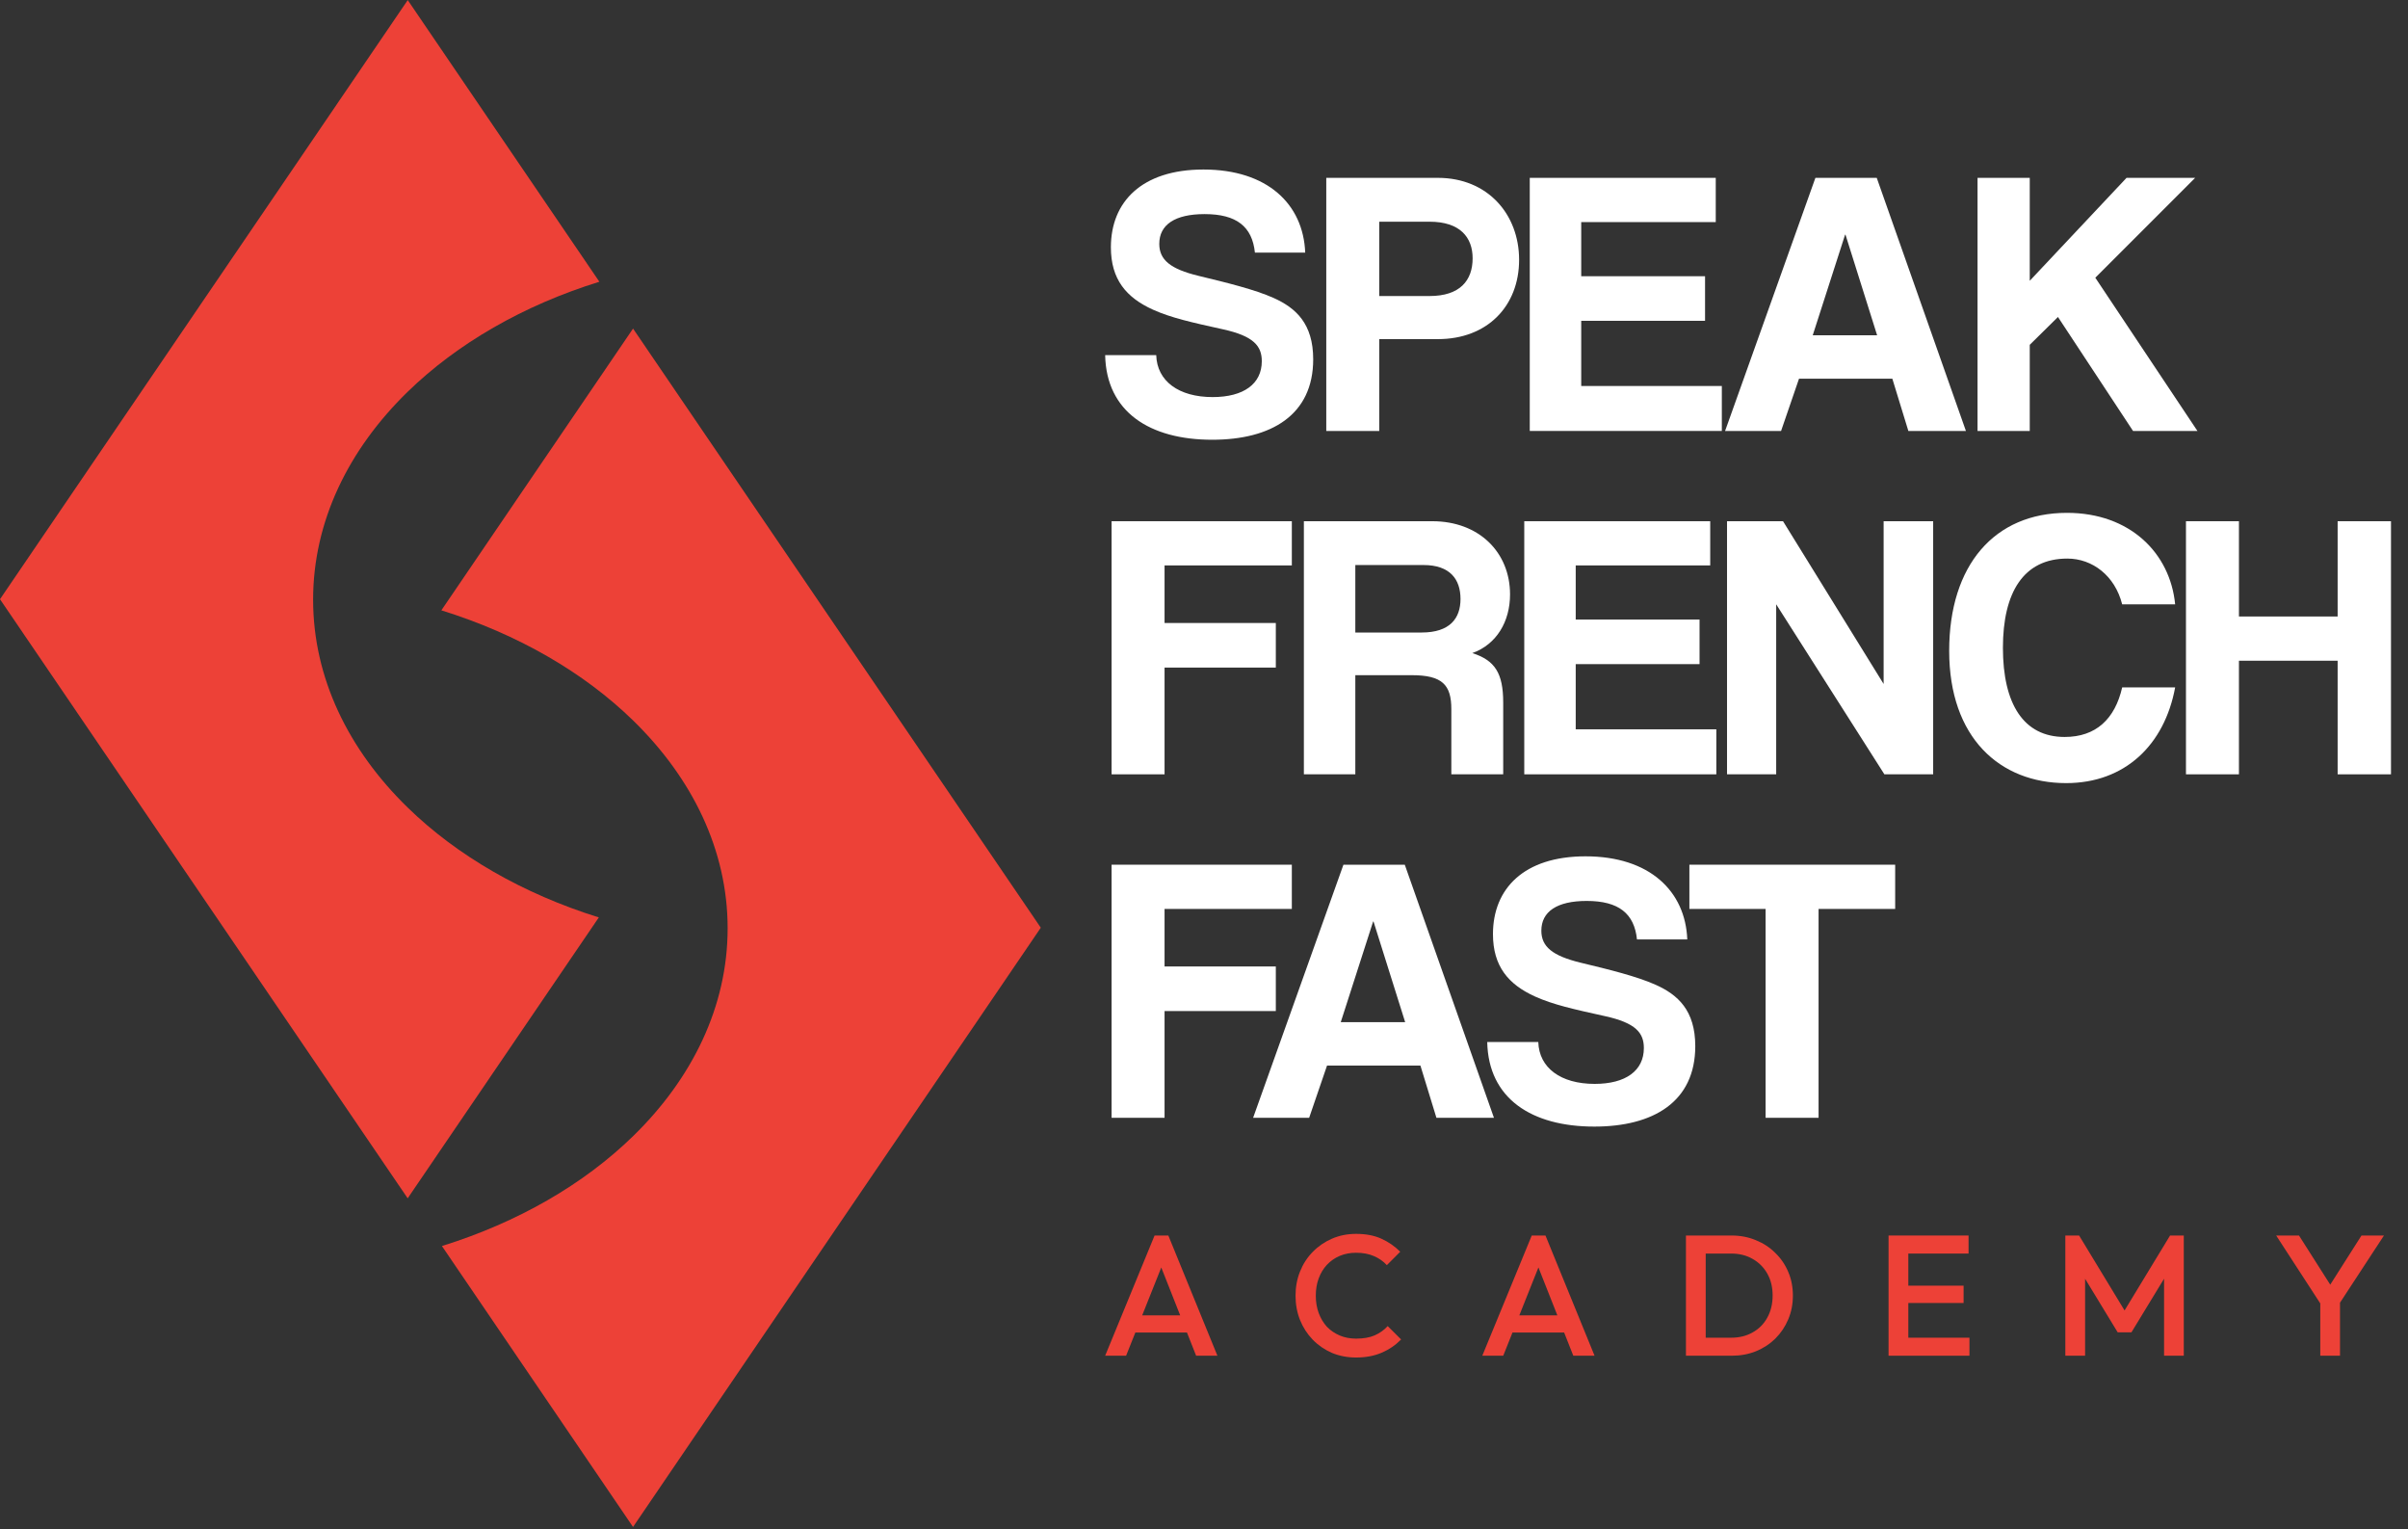
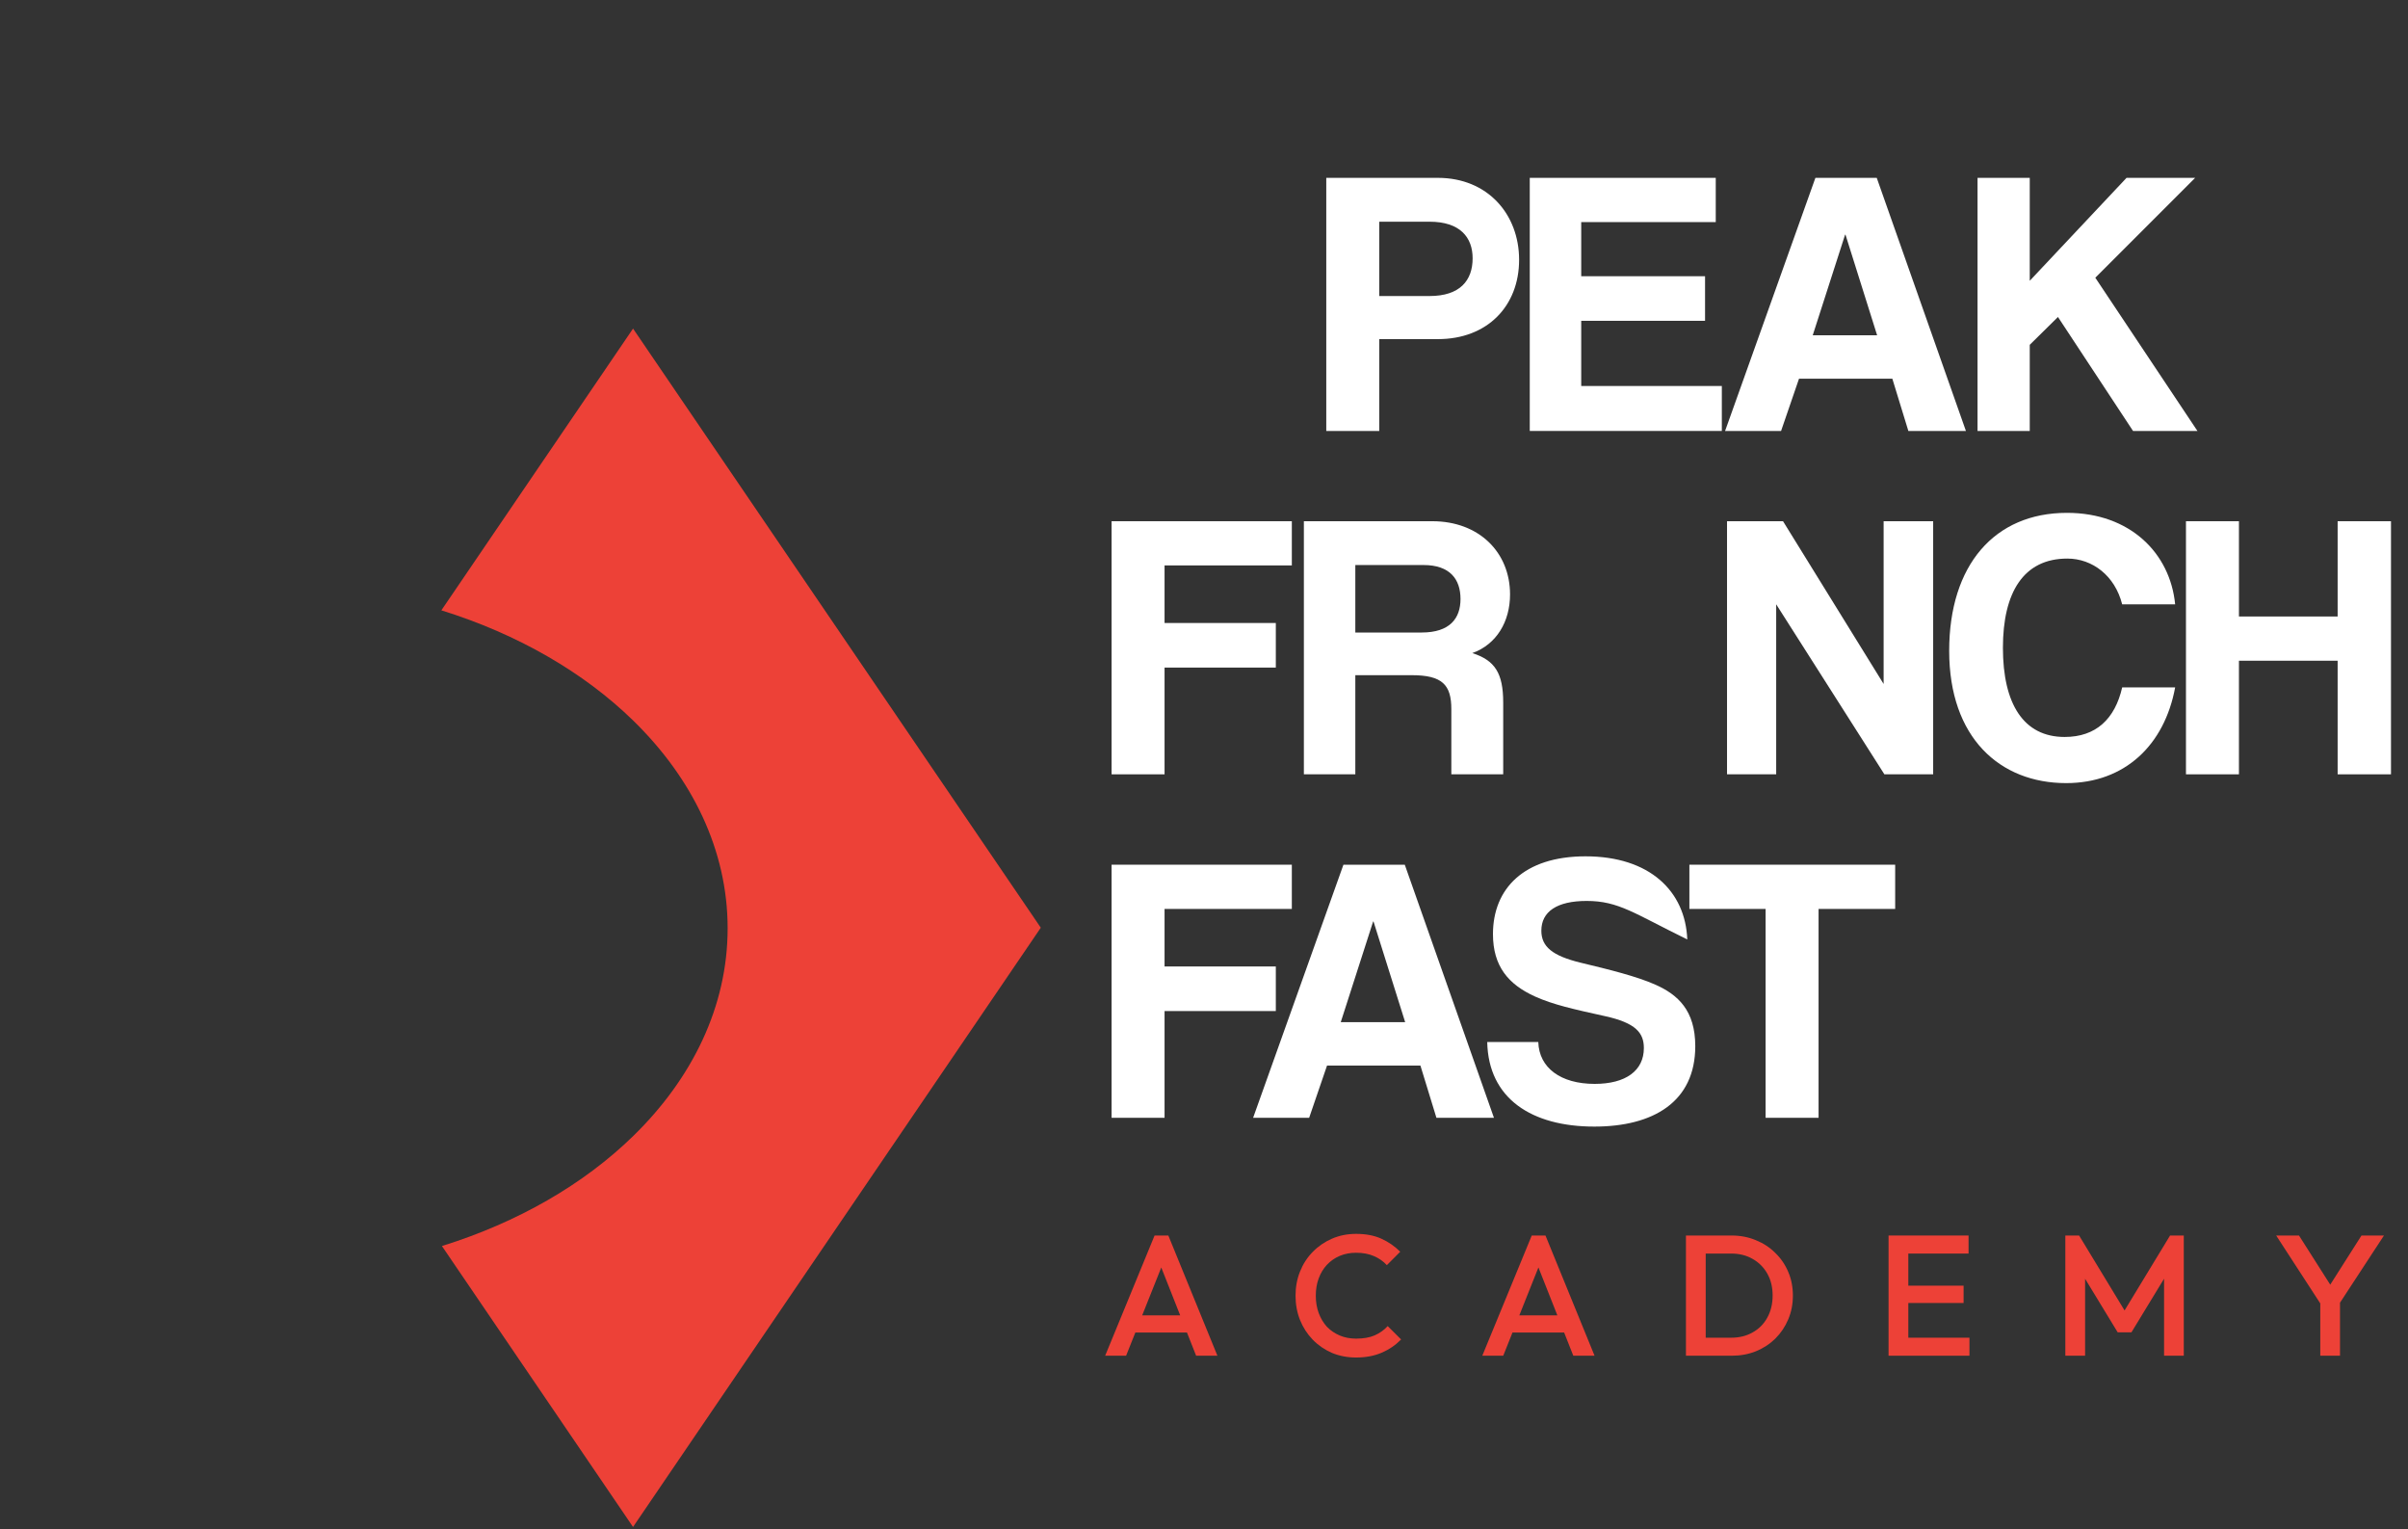
<svg xmlns="http://www.w3.org/2000/svg" width="63" height="40" viewBox="0 0 63 40" fill="none">
  <rect x="0" y="0" width="63" height="40" fill="#333333" stroke="none" />
  <g clip-path="url(#clip0_534_1341)">
-     <path d="M10.666 0L15.681 7.369C13.686 7.988 11.958 8.99 10.666 10.247C9.114 11.759 8.192 13.643 8.192 15.685C8.192 17.726 9.113 19.61 10.666 21.122C11.954 22.378 13.677 23.376 15.667 23.996L10.666 31.343L0 15.673L10.668 0.002L10.666 0Z" fill="#ED4137" />
    <path d="M16.562 8.595L11.547 15.964C13.542 16.584 15.271 17.585 16.562 18.843C18.114 20.355 19.037 22.239 19.037 24.28C19.037 26.321 18.115 28.205 16.562 29.718C15.274 30.974 13.552 31.971 11.562 32.591L16.562 39.939L27.23 24.265L16.562 8.594V8.595Z" fill="#ED4137" />
-     <path d="M34.148 6.607H32.832C32.762 5.929 32.354 5.6 31.516 5.6C30.738 5.6 30.33 5.879 30.33 6.378C30.33 6.796 30.619 7.036 31.357 7.215C32.104 7.395 32.832 7.574 33.321 7.793C33.899 8.053 34.357 8.461 34.357 9.398C34.357 10.854 33.261 11.502 31.715 11.502C30.081 11.502 28.944 10.774 28.914 9.289H30.25C30.27 9.967 30.838 10.386 31.725 10.386C32.543 10.386 33.012 10.037 33.012 9.448C33.012 9.059 32.812 8.79 31.985 8.611C31.167 8.431 30.639 8.312 30.17 8.102C29.462 7.783 29.064 7.305 29.064 6.467C29.064 5.281 29.871 4.434 31.486 4.434C33.161 4.434 34.098 5.341 34.148 6.607Z" fill="white" />
    <path d="M36.085 7.743H37.401C38.199 7.743 38.528 7.334 38.528 6.756C38.528 6.208 38.199 5.799 37.401 5.799H36.085V7.743ZM36.085 11.272H34.699V4.652H37.62C38.916 4.652 39.744 5.599 39.744 6.796C39.744 8.002 38.916 8.87 37.62 8.87H36.085V11.272Z" fill="white" />
    <path d="M45.048 11.272H40.023V4.652H44.889V5.809H41.369V7.225H44.609V8.391H41.369V10.096H45.048V11.272Z" fill="white" />
    <path d="M49.111 8.77L48.283 6.138H48.273L47.426 8.77H49.111ZM51.434 11.272H49.928L49.509 9.906H47.067L46.598 11.272H45.133L47.496 4.652H49.101L51.434 11.272Z" fill="white" />
    <path d="M57.491 11.272H55.806L53.842 8.291L53.104 9.019V11.272H51.738V4.652H53.104V7.344L55.636 4.652H57.431L54.819 7.264L57.491 11.272Z" fill="white" />
    <path d="M33.379 17.461H30.468V20.253H29.082V13.633H33.798V14.789H30.468V16.295H33.379V17.461Z" fill="white" />
    <path d="M37.244 14.779H35.459V16.544H37.194C37.932 16.544 38.211 16.175 38.211 15.667C38.211 15.148 37.932 14.779 37.244 14.779ZM39.328 20.253H37.971V18.548C37.971 17.91 37.732 17.66 36.935 17.66H35.459V20.253H34.113V13.633H37.473C38.699 13.633 39.507 14.45 39.507 15.547C39.507 16.255 39.158 16.853 38.52 17.082C39.108 17.272 39.328 17.601 39.328 18.378V20.253Z" fill="white" />
-     <path d="M44.904 20.253H39.879V13.633H44.744V14.789H41.225V16.205H44.465V17.371H41.225V19.076H44.904V20.253Z" fill="white" />
    <path d="M50.577 20.253H49.301L46.47 15.806V20.253H45.184V13.633H46.649L49.281 17.89V13.633H50.577V20.253Z" fill="white" />
    <path d="M55.522 17.98H56.908C56.629 19.486 55.592 20.483 54.057 20.483C52.322 20.483 50.996 19.296 50.996 17.023C50.996 14.78 52.182 13.414 54.077 13.414C55.732 13.414 56.778 14.471 56.908 15.807H55.522C55.333 15.059 54.745 14.61 54.087 14.61C52.94 14.61 52.402 15.498 52.402 16.943C52.402 18.409 52.94 19.276 54.017 19.276C54.834 19.276 55.333 18.808 55.522 17.98Z" fill="white" />
    <path d="M62.555 20.253H61.159V17.282H58.577V20.253H57.191V13.633H58.577V16.125H61.159V13.633H62.555V20.253Z" fill="white" />
    <path d="M33.379 26.445H30.468V29.237H29.082V22.617H33.798V23.774H30.468V25.279H33.379V26.445Z" fill="white" />
    <path d="M36.763 26.735L35.935 24.103H35.925L35.078 26.735H36.763ZM39.086 29.237H37.581L37.162 27.871H34.719L34.251 29.237H32.785L35.148 22.617H36.753L39.086 29.237Z" fill="white" />
-     <path d="M44.144 24.572H42.828C42.758 23.894 42.35 23.565 41.512 23.565C40.735 23.565 40.326 23.844 40.326 24.343C40.326 24.761 40.615 25 41.353 25.18C42.1 25.359 42.828 25.539 43.317 25.758C43.895 26.017 44.353 26.426 44.353 27.363C44.353 28.819 43.257 29.467 41.712 29.467C40.077 29.467 38.94 28.739 38.91 27.254H40.246C40.266 27.932 40.834 28.35 41.721 28.35C42.539 28.35 43.008 28.001 43.008 27.413C43.008 27.024 42.808 26.755 41.981 26.576C41.163 26.396 40.635 26.277 40.166 26.067C39.459 25.748 39.06 25.27 39.06 24.432C39.06 23.246 39.867 22.398 41.482 22.398C43.157 22.398 44.094 23.306 44.144 24.572Z" fill="white" />
+     <path d="M44.144 24.572C42.758 23.894 42.35 23.565 41.512 23.565C40.735 23.565 40.326 23.844 40.326 24.343C40.326 24.761 40.615 25 41.353 25.18C42.1 25.359 42.828 25.539 43.317 25.758C43.895 26.017 44.353 26.426 44.353 27.363C44.353 28.819 43.257 29.467 41.712 29.467C40.077 29.467 38.94 28.739 38.91 27.254H40.246C40.266 27.932 40.834 28.35 41.721 28.35C42.539 28.35 43.008 28.001 43.008 27.413C43.008 27.024 42.808 26.755 41.981 26.576C41.163 26.396 40.635 26.277 40.166 26.067C39.459 25.748 39.06 25.27 39.06 24.432C39.06 23.246 39.867 22.398 41.482 22.398C43.157 22.398 44.094 23.306 44.144 24.572Z" fill="white" />
    <path d="M47.579 29.237H46.193V23.774H44.199V22.617H49.583V23.774H47.579V29.237Z" fill="white" />
    <path d="M28.914 35.46L30.207 32.316H30.567L31.851 35.46H31.294L30.288 32.914H30.477L29.462 35.46H28.914ZM29.552 34.854V34.405H31.218V34.854H29.552Z" fill="#ED4137" />
    <path d="M35.48 35.507C35.252 35.507 35.041 35.467 34.847 35.386C34.655 35.302 34.487 35.187 34.344 35.04C34.2 34.89 34.089 34.718 34.011 34.523C33.933 34.326 33.895 34.115 33.895 33.89C33.895 33.666 33.933 33.456 34.011 33.261C34.089 33.064 34.2 32.892 34.344 32.745C34.487 32.598 34.655 32.483 34.847 32.399C35.041 32.315 35.252 32.273 35.48 32.273C35.734 32.273 35.955 32.315 36.14 32.399C36.326 32.483 36.49 32.597 36.634 32.74L36.284 33.091C36.191 32.989 36.077 32.91 35.943 32.853C35.811 32.796 35.657 32.767 35.48 32.767C35.324 32.767 35.182 32.794 35.053 32.848C34.925 32.902 34.812 32.98 34.716 33.082C34.624 33.181 34.552 33.299 34.501 33.437C34.45 33.574 34.425 33.726 34.425 33.89C34.425 34.055 34.45 34.206 34.501 34.344C34.552 34.482 34.624 34.601 34.716 34.703C34.812 34.802 34.925 34.878 35.053 34.932C35.182 34.986 35.324 35.013 35.48 35.013C35.672 35.013 35.833 34.985 35.965 34.928C36.1 34.868 36.214 34.787 36.306 34.685L36.657 35.035C36.513 35.182 36.344 35.298 36.149 35.381C35.955 35.465 35.731 35.507 35.48 35.507Z" fill="#ED4137" />
    <path d="M38.781 35.46L40.075 32.316H40.434L41.718 35.46H41.162L40.156 32.914H40.344L39.329 35.46H38.781ZM39.419 34.854V34.405H41.085V34.854H39.419Z" fill="#ED4137" />
    <path d="M44.464 35.46V34.989H45.291C45.506 34.989 45.695 34.942 45.856 34.849C46.021 34.757 46.148 34.628 46.238 34.463C46.331 34.295 46.377 34.102 46.377 33.884C46.377 33.668 46.331 33.478 46.238 33.313C46.145 33.149 46.017 33.02 45.852 32.927C45.69 32.834 45.503 32.788 45.291 32.788H44.464V32.316H45.304C45.532 32.316 45.743 32.357 45.937 32.438C46.132 32.516 46.301 32.626 46.445 32.77C46.592 32.911 46.705 33.077 46.786 33.269C46.867 33.457 46.907 33.664 46.907 33.888C46.907 34.11 46.867 34.316 46.786 34.508C46.705 34.7 46.593 34.867 46.449 35.011C46.306 35.152 46.136 35.263 45.942 35.343C45.747 35.421 45.538 35.46 45.313 35.46H44.464ZM44.109 35.46V32.316H44.626V35.46H44.109Z" fill="#ED4137" />
    <path d="M49.41 35.46V32.316H49.927V35.46H49.41ZM49.765 35.46V34.989H51.526V35.46H49.765ZM49.765 34.081V33.628H51.373V34.081H49.765ZM49.765 32.788V32.316H51.503V32.788H49.765Z" fill="#ED4137" />
    <path d="M54.035 35.46V32.316H54.395L55.701 34.468H55.468L56.775 32.316H57.134V35.46H56.618V33.224L56.734 33.255L55.764 34.849H55.405L54.435 33.255L54.552 33.224V35.46H54.035Z" fill="#ED4137" />
    <path d="M60.777 34.203L59.551 32.316H60.148L61.105 33.821H60.826L61.783 32.316H62.371L61.136 34.203H60.777ZM60.705 35.46V33.879H61.221V35.46H60.705Z" fill="#ED4137" />
  </g>
  <defs>
    <clipPath id="clip0_534_1341">
      <rect width="62.596" height="40" fill="white" />
    </clipPath>
  </defs>
</svg>